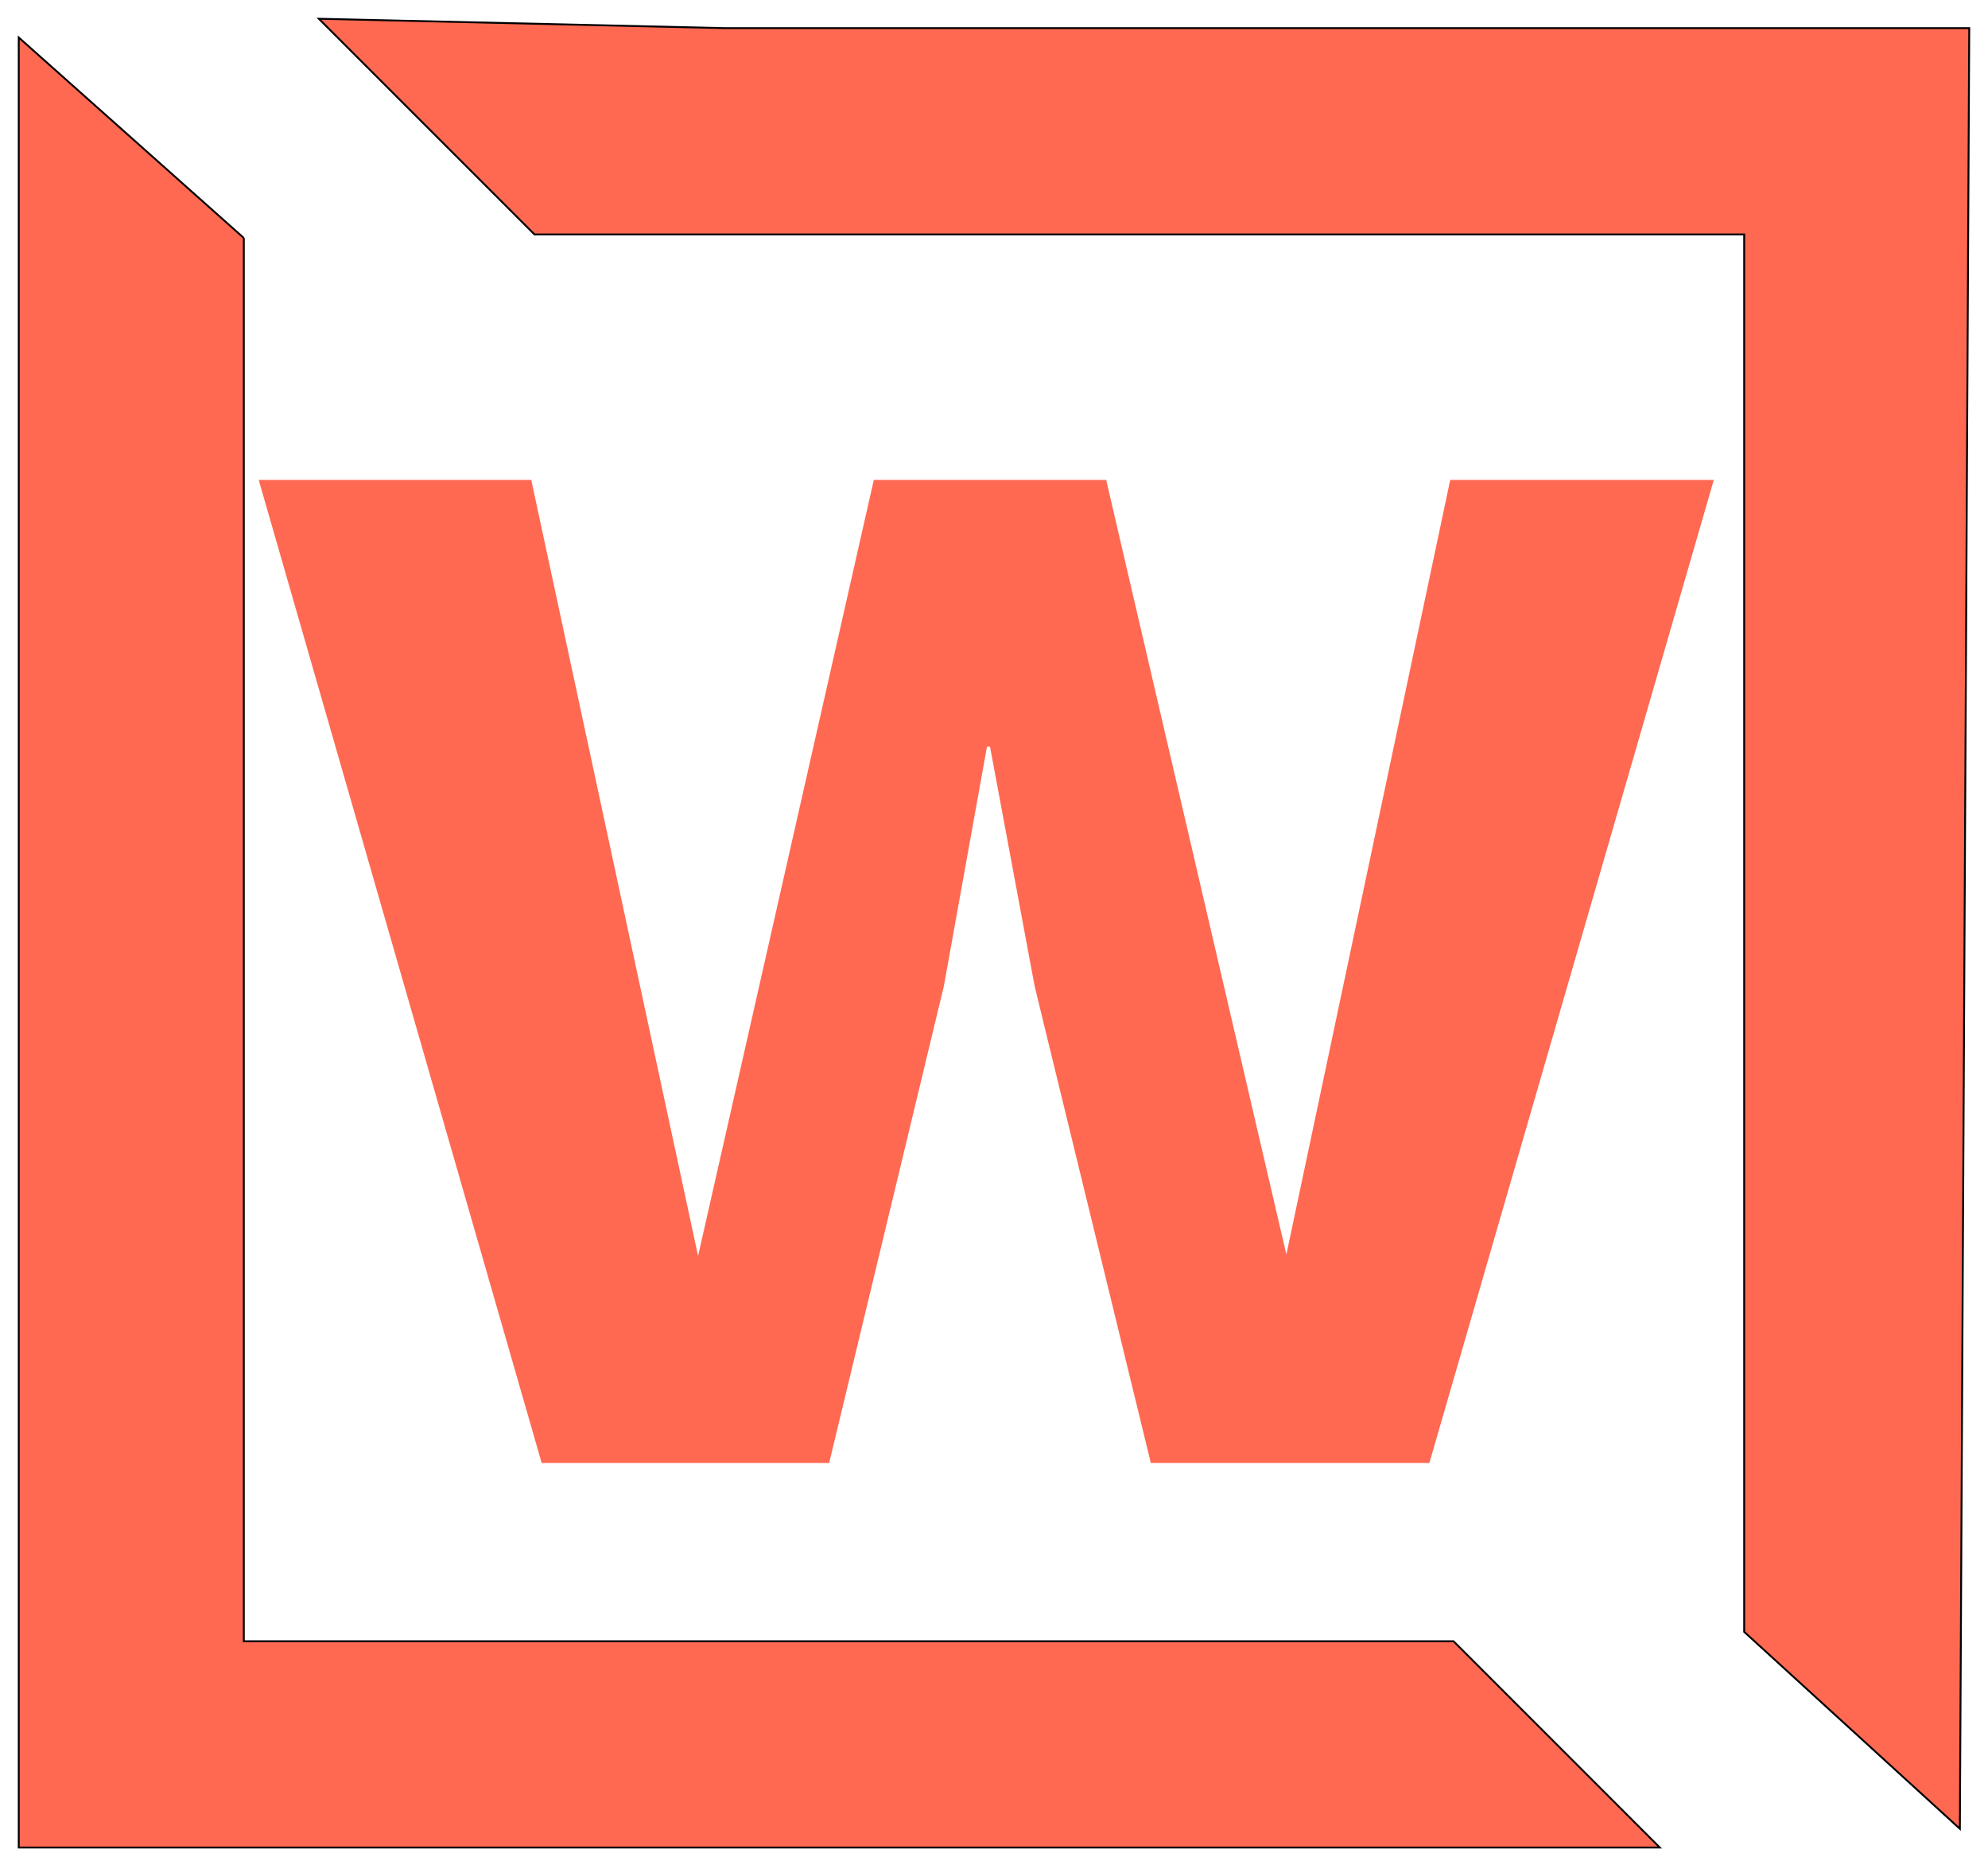
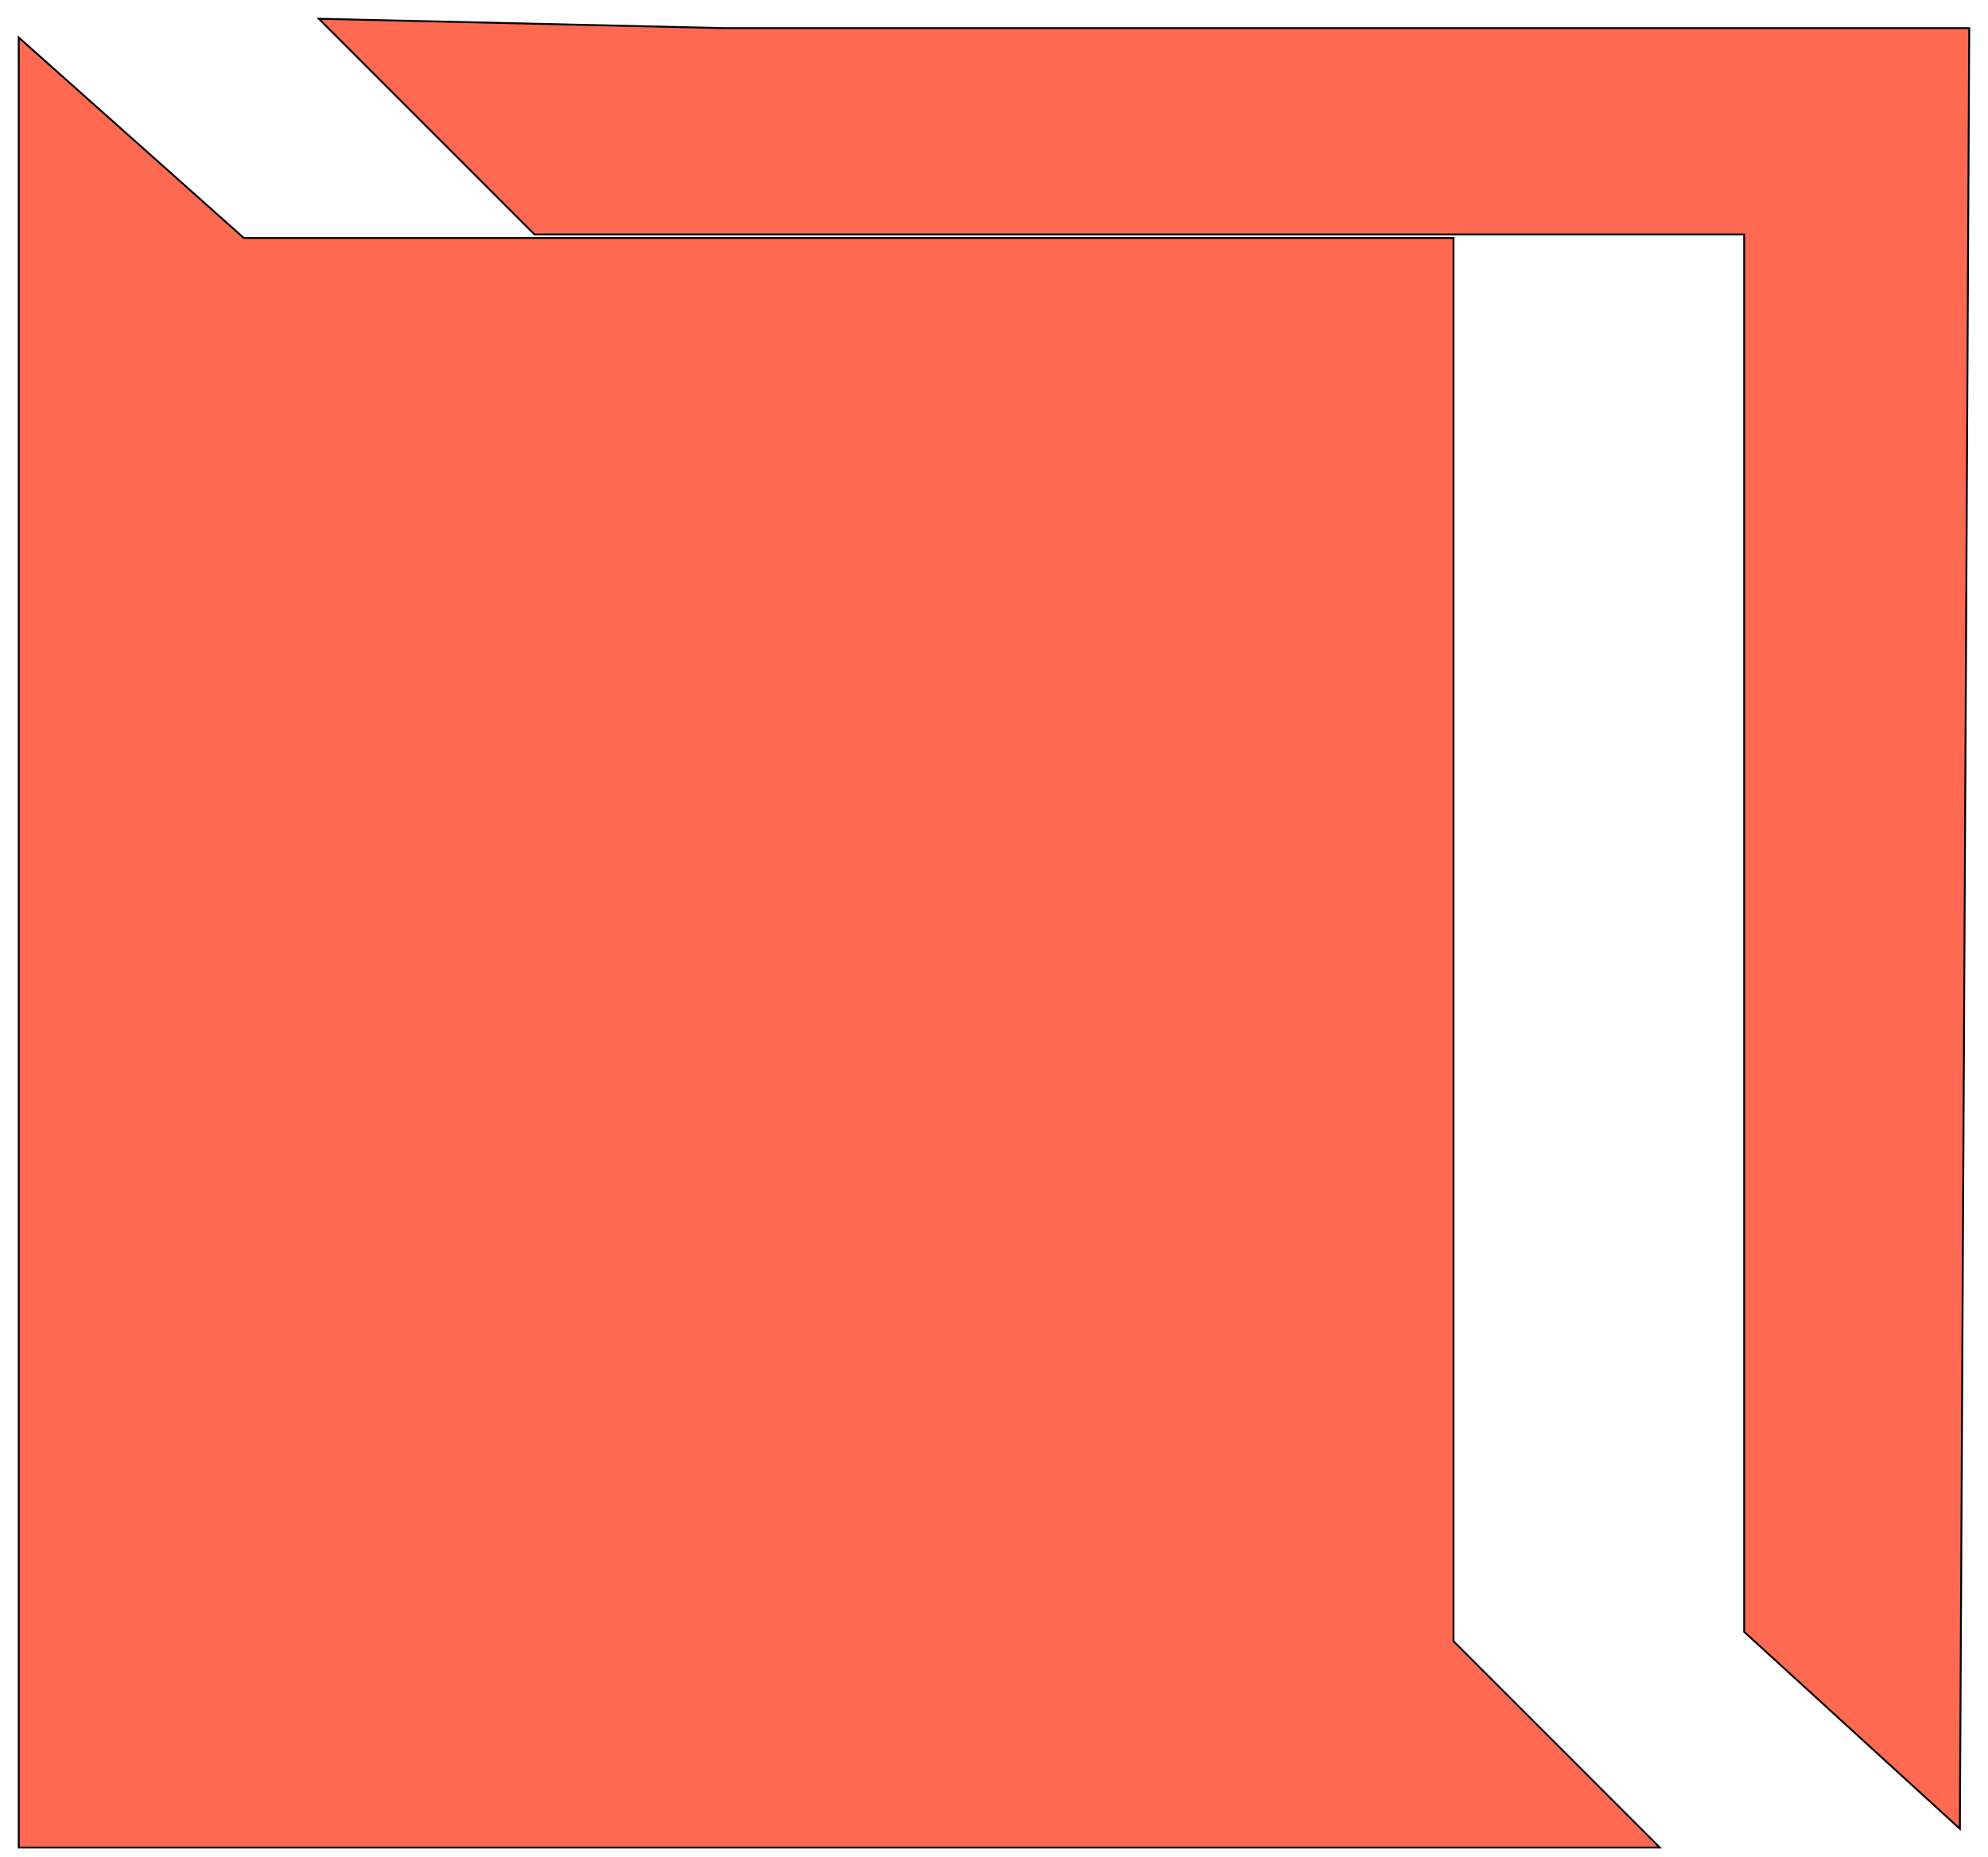
<svg xmlns="http://www.w3.org/2000/svg" width="106" height="99" fill="none">
-   <path fill="#FF6952" stroke="#000" stroke-width=".1" d="M13 12.688 1 2v96.5h87.5l-11-11H13V12.687z" />
-   <path fill="#FF6952" d="M28.883 78 13.794 25.587h14.533l8.894 41.374 9.37-41.374h12.39l9.608 41.295 8.736-41.295H91.38L76.213 78h-14.85l-6.194-25.412-2.383-12.786h-.159l-2.303 12.786L44.21 78H28.883z" />
+   <path fill="#FF6952" stroke="#000" stroke-width=".1" d="M13 12.688 1 2v96.5h87.5l-11-11V12.687z" />
  <path fill="#FF6952" stroke="#000" stroke-width=".1" d="m93 87 11.5 10.5.5-96H38.625L17 1l11.5 11.5H93V87z" />
</svg>